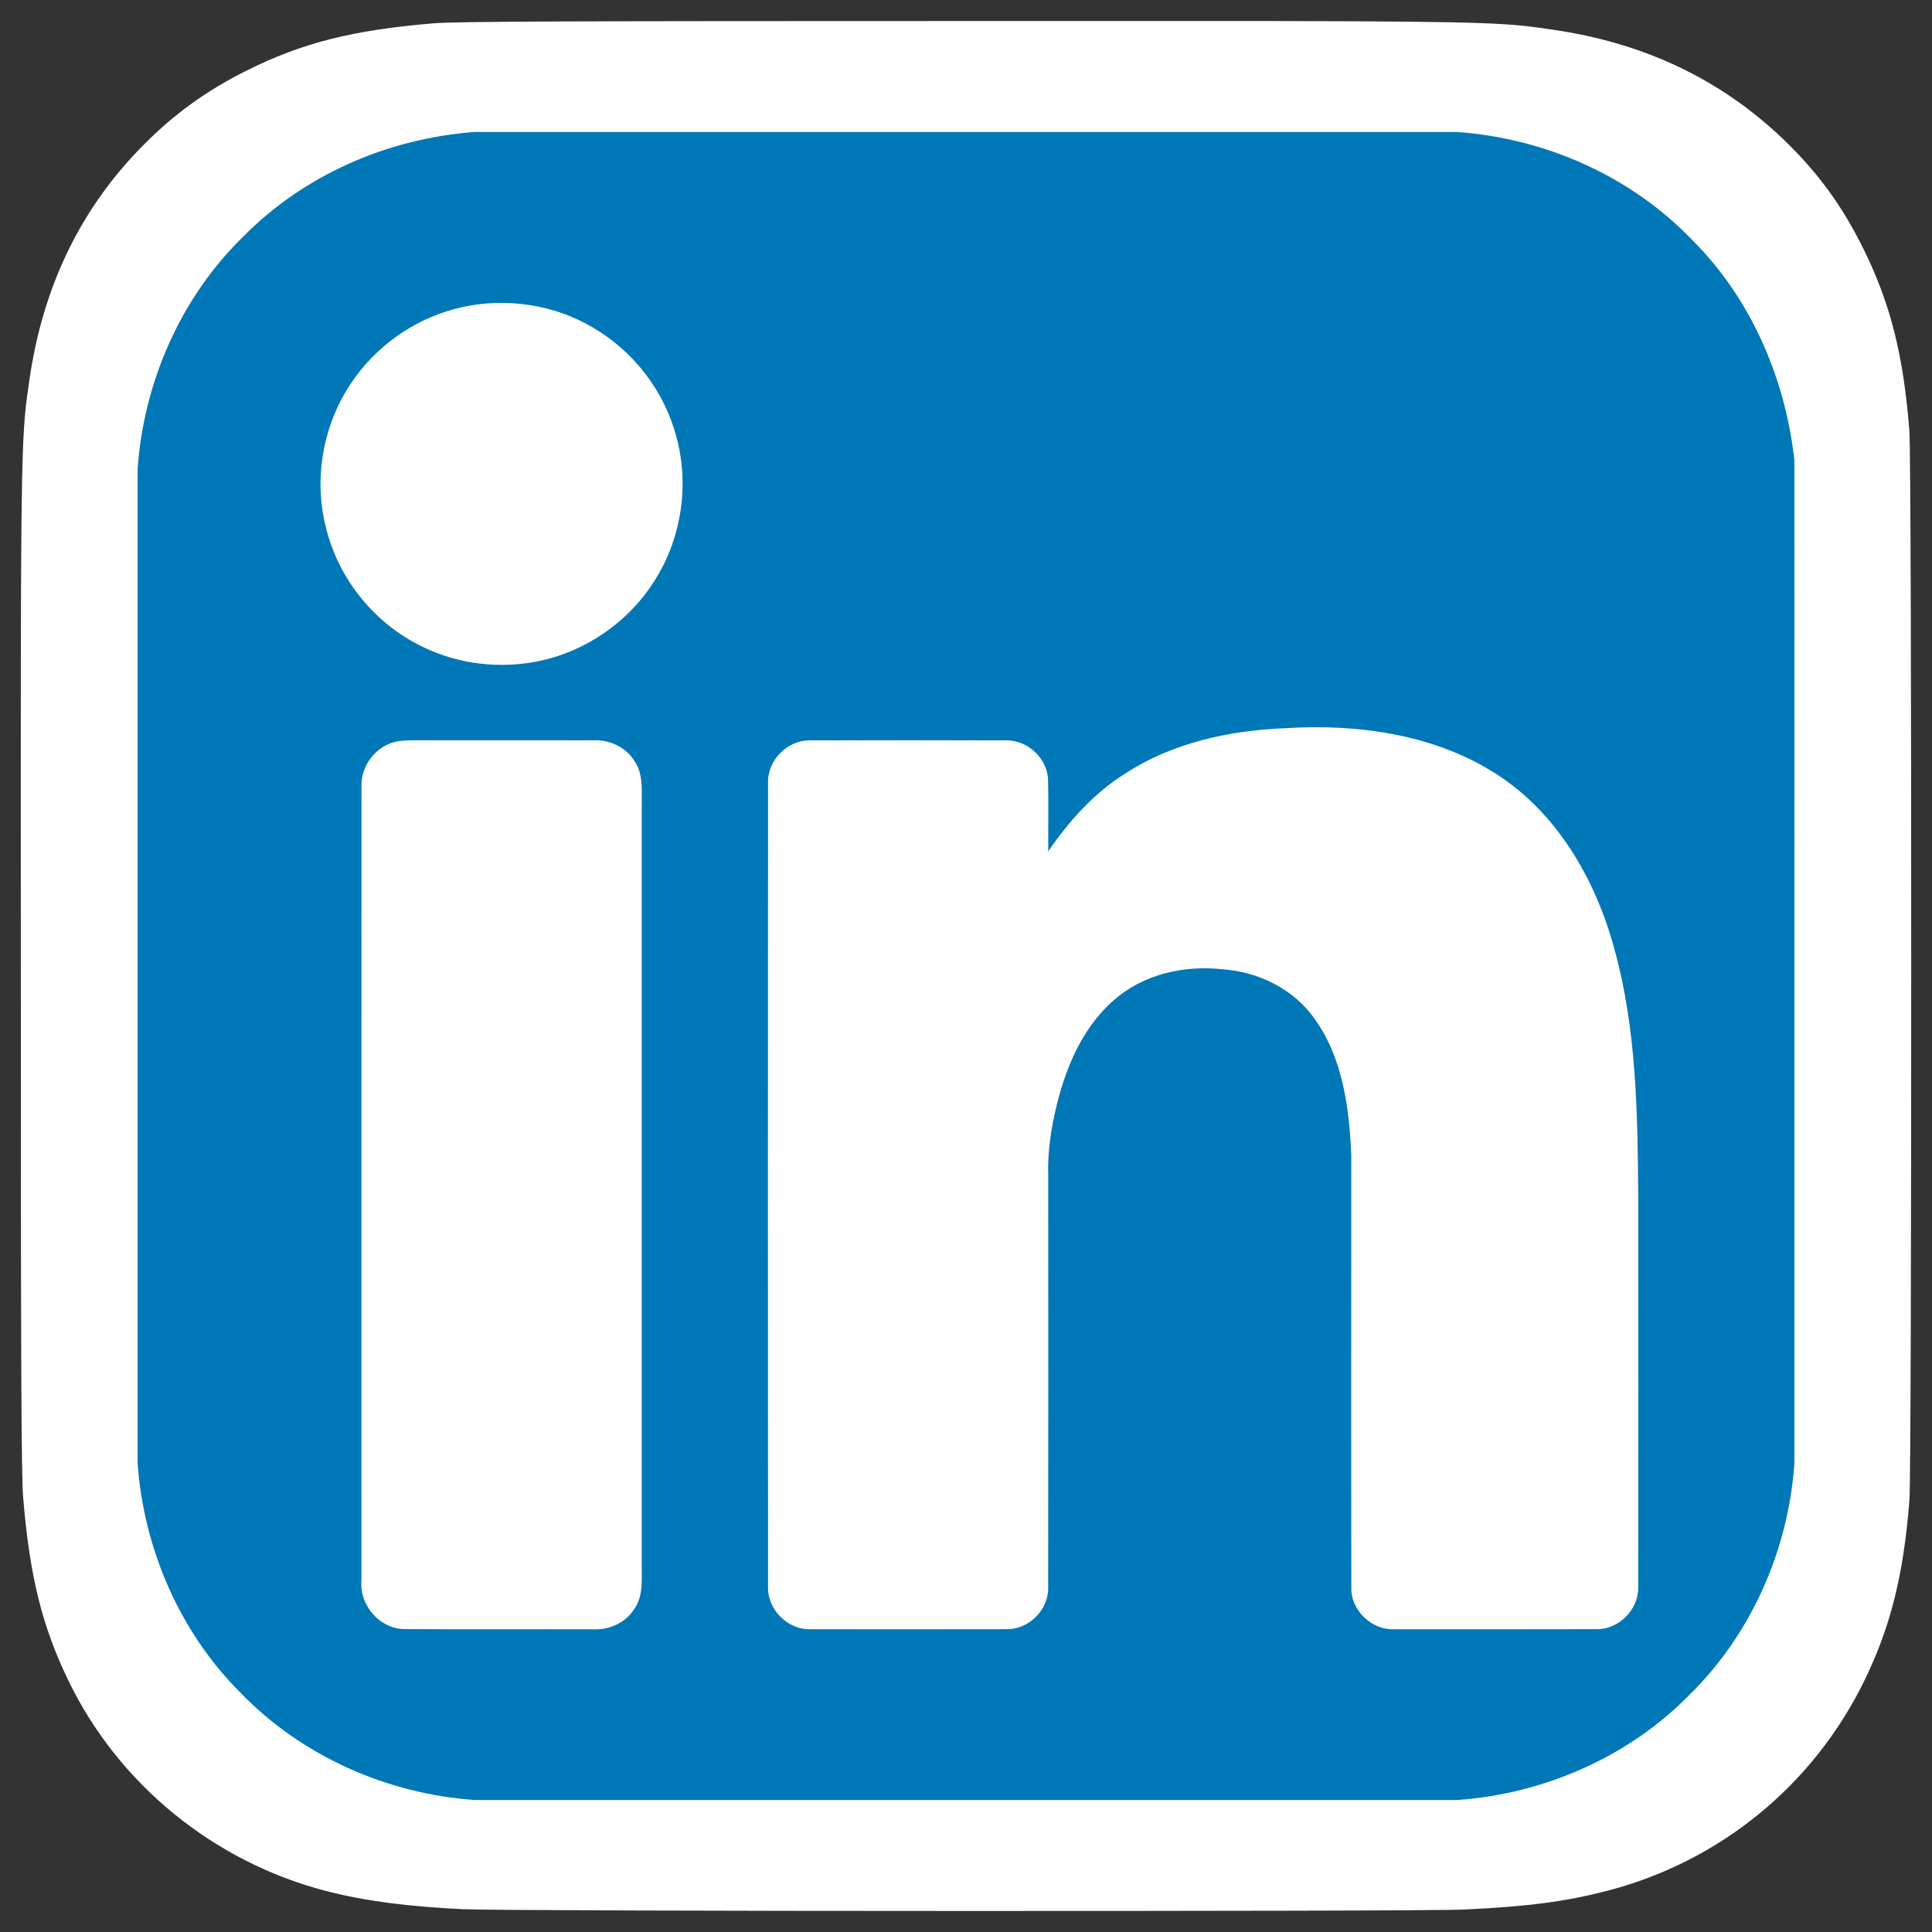
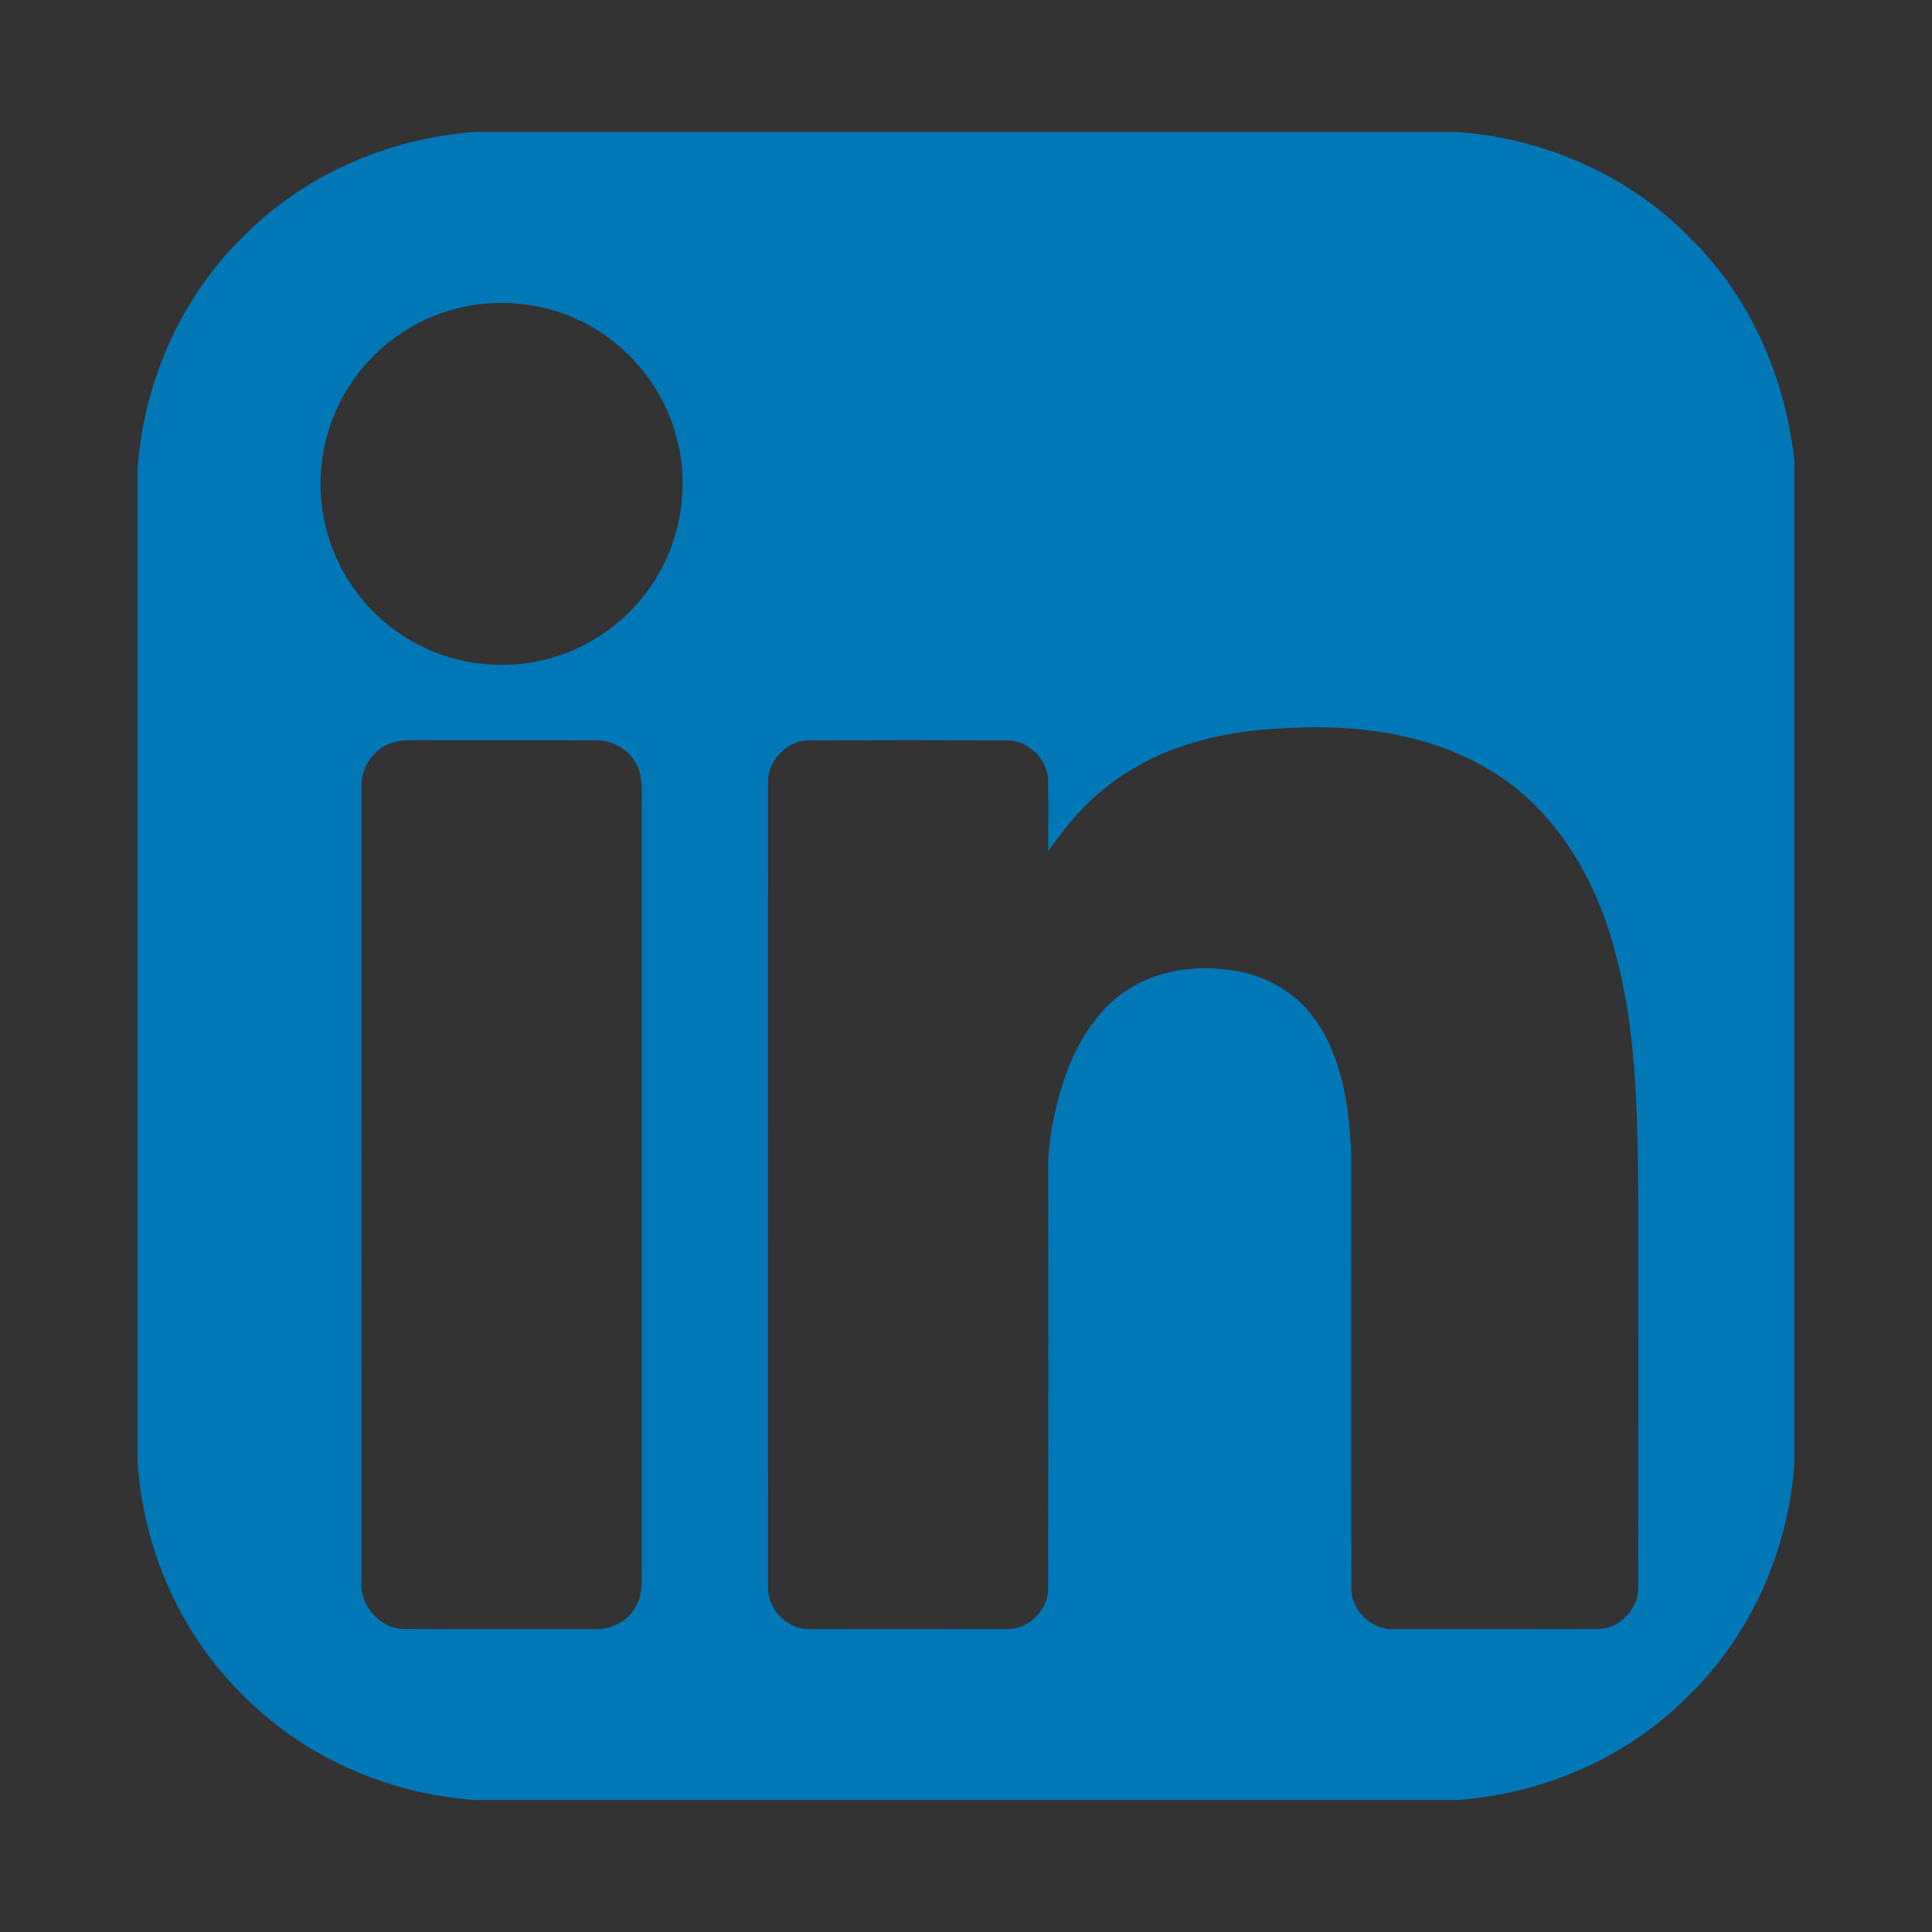
<svg xmlns="http://www.w3.org/2000/svg" version="1.1" id="Layer_1" x="0px" y="0px" viewBox="0 0 300 300" style="enable-background:new 0 0 300 300;" xml:space="preserve">
  <rect x="0" y="0" width="300" height="300" fill="#333333" stroke="none" />
  <style type="text/css">
	.st0{fill:#FFFFFF;}
	.st1{fill:#0077B7;}
</style>
-   <path class="st0" d="M150.048,3.266c-61.277,0-79.198,0.063-82.681,0.352  c-12.575,1.045-20.4,3.025-28.925,7.27c-6.57,3.262-11.751,7.044-16.865,12.345  c-9.313,9.667-14.957,21.56-17,35.698c-0.993,6.863-1.282,8.263-1.341,43.32  c-0.023,11.686,0,27.065,0,47.693c0,61.227,0.068,79.13,0.361,82.607  c1.016,12.236,2.935,19.935,6.999,28.356c7.766,16.12,22.599,28.22,40.073,32.736  c6.05,1.558,12.733,2.416,21.312,2.822c3.635,0.158,40.683,0.271,77.753,0.271  s74.141-0.045,77.685-0.226c9.934-0.467,15.702-1.242,22.08-2.89  c17.587-4.538,32.149-16.458,40.073-32.803c3.985-8.218,6.005-16.21,6.92-27.807  c0.199-2.529,0.282-42.843,0.282-83.104c0-40.267-0.09-80.507-0.289-83.036  c-0.926-11.785-2.946-19.709-7.06-28.085c-3.375-6.856-7.123-11.977-12.564-17.212  c-9.71-9.274-21.585-14.918-35.736-16.959c-6.856-0.991-8.222-1.285-43.306-1.346  h-47.772V3.266z" />
  <path class="st1" d="M226.27,20.5H73.64c-13.41,0.99-26.53,6.69-35.97,16.34  c-9.65,9.43-15.36,22.56-16.3,35.97V227.21  c0.94,13.22,6.49,26.15,15.9,35.56c9.5,9.88,22.8,15.79,36.43,16.73  h152.68c13.4-0.97,26.49-6.68,35.93-16.3  c9.64-9.44,15.39-22.54,16.32-35.95V71.47  c-1.41-12.73-6.75-25.15-15.9-34.24C253.23,27.33,239.91,21.46,226.27,20.5z   M98.541,249.765c-1.306,2.162-3.855,3.329-6.338,3.231  c-9.821-0.031-19.648,0.041-29.464-0.036c-3.804-0.067-6.916-3.695-6.616-7.447  c0.005-41.138-0.021-82.28,0.01-123.418c-0.108-3.174,2.204-6.219,5.311-6.921  c0.95-0.212,1.93-0.217,2.9-0.227c9.284,0.021,18.569-0.005,27.848,0.01  c2.534-0.114,5.109,1.12,6.41,3.334c1.332,2.049,1.017,4.598,1.048,6.921  c-0.005,39.233-0.005,78.466,0,117.699C99.625,245.213,99.919,247.752,98.541,249.765z   M101.988,89.592c-4.144,6.998-11.478,11.999-19.513,13.279  c-6.002,0.986-12.324,0.005-17.697-2.869c-7.034-3.659-12.34-10.451-14.187-18.161  c-2.023-7.984-0.248-16.814,4.681-23.41c3.984-5.419,9.976-9.321,16.551-10.755  c6.879-1.502,14.321-0.372,20.37,3.257c6.286,3.695,11.034,9.919,12.861,16.99  C107.01,75.162,105.885,83.177,101.988,89.592z M254.379,246.498  c0.062,3.406-2.998,6.523-6.41,6.477c-10.477,0.036-20.953,0.01-31.425,0.015  c-3.504,0.181-6.807-2.937-6.709-6.467c-0.036-22.367-0.01-44.735-0.01-67.102  c-0.305-7.318-1.29-15.054-5.661-21.175c-3.251-4.665-8.784-7.375-14.394-7.741  c-5.951-0.655-12.314,0.8-16.855,4.836c-5.12,4.48-7.705,11.106-9.145,17.604  c-0.671,3.128-1.11,6.327-1.001,9.537c0.005,21.345,0.026,42.691-0.01,64.036  c0.088,3.453-3.076,6.575-6.523,6.461c-10.141,0.021-20.282,0.016-30.418,0.005  c-3.484,0.108-6.632-3.045-6.559-6.518c-0.021-41.628-0.021-83.261,0-124.894  c-0.119-3.468,2.983-6.652,6.451-6.601c10.188-0.036,20.375-0.031,30.558,0  c3.313-0.072,6.394,2.828,6.477,6.147c0.088,3.69,0.005,7.385,0.031,11.075  c3.215-4.707,7.112-9.068,11.994-12.102c7.298-4.763,16.112-6.658,24.721-7.014  c11.184-0.702,22.981,0.877,32.612,6.957c9.656,6.069,15.669,16.546,18.584,27.348  c3.442,12.417,3.592,25.423,3.7,38.216  C254.395,205.898,254.415,226.201,254.379,246.498z" />
</svg>